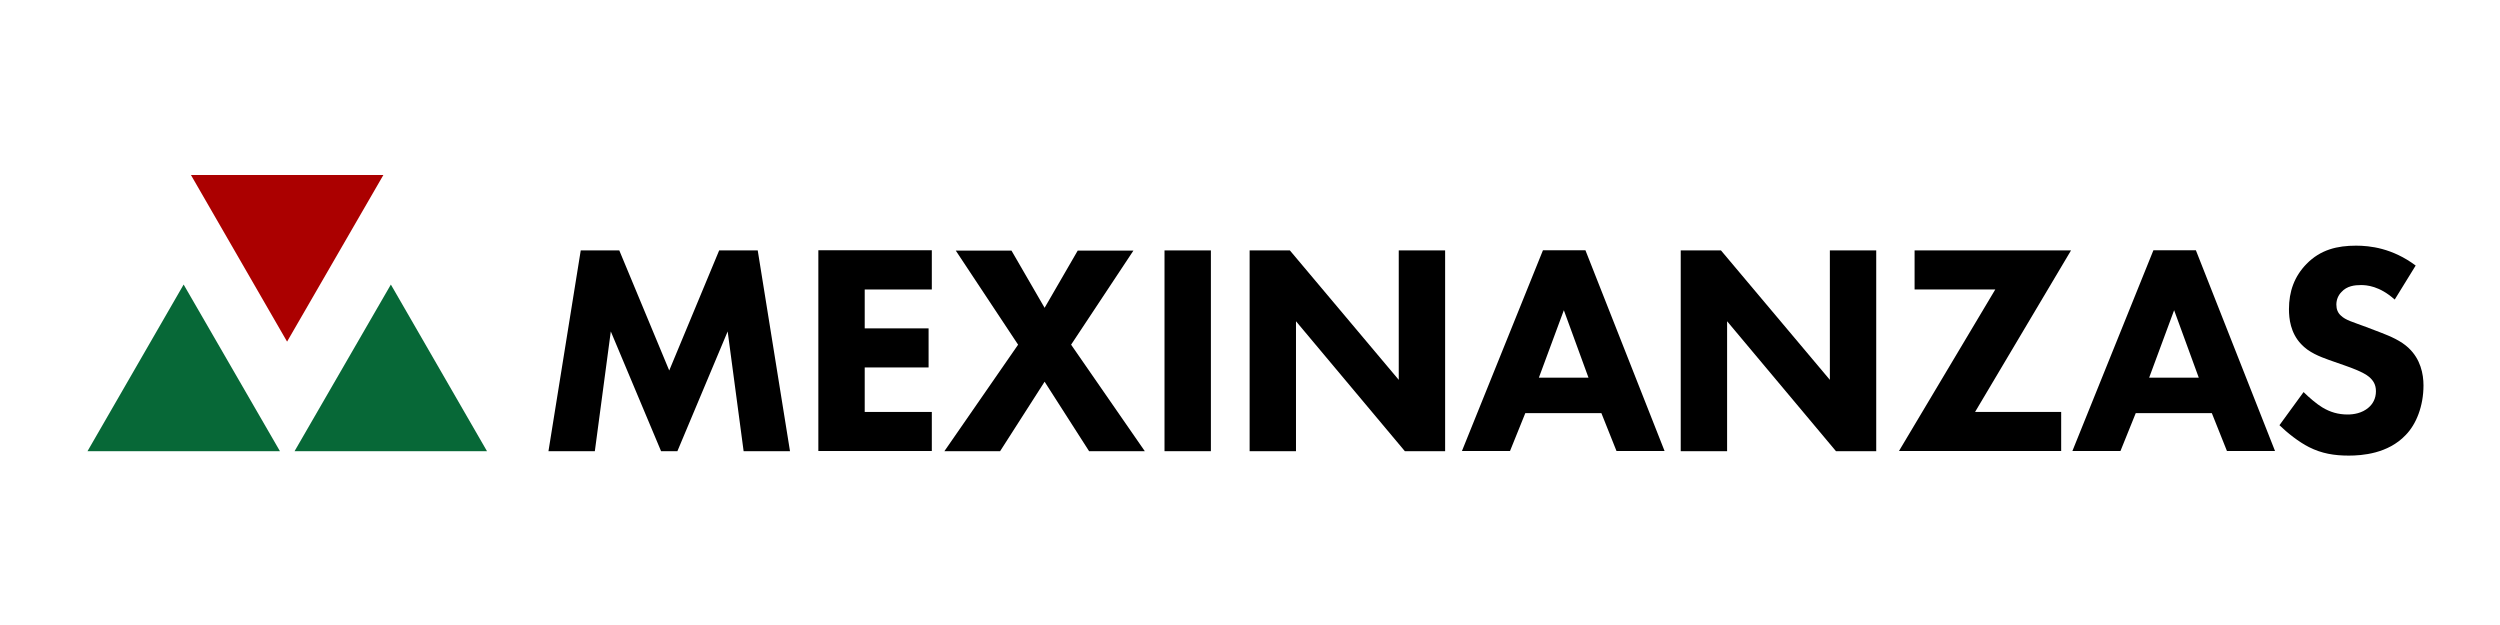
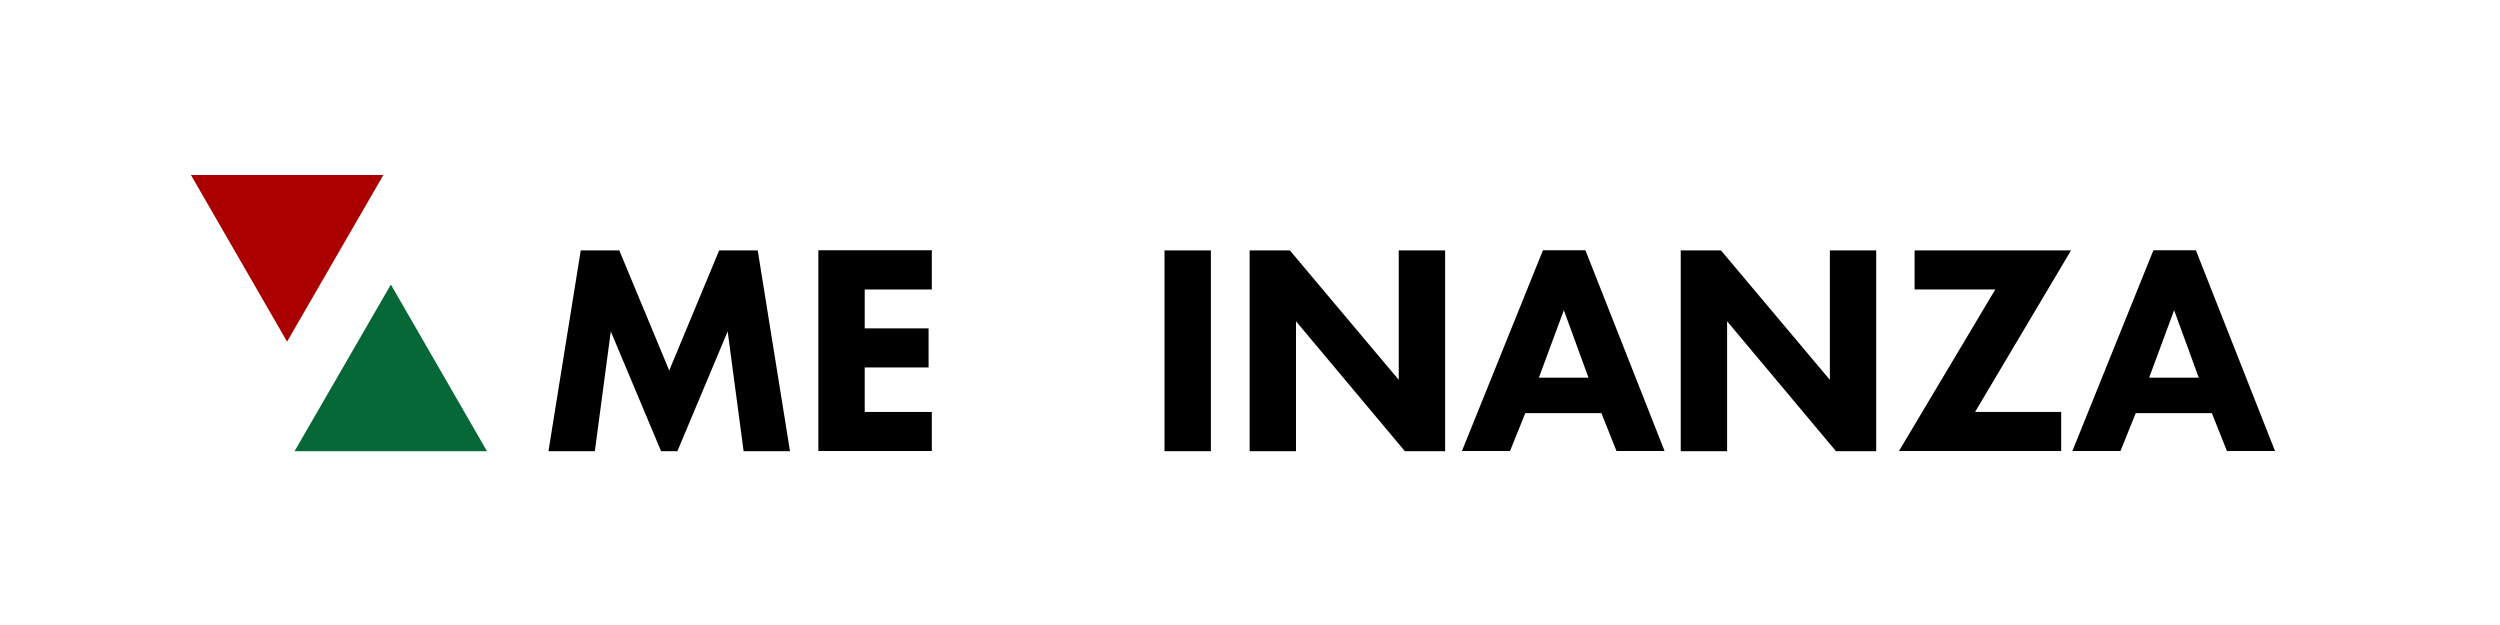
<svg xmlns="http://www.w3.org/2000/svg" width="200" height="50" viewBox="0 0 200 50" fill="none">
  <path d="M43.877 36.095L46.459 20.033H49.543L53.538 29.64L57.533 20.033H60.618L63.2 36.095H59.49L58.213 26.515L54.191 36.095H52.886L48.864 26.515L47.587 36.095H43.877Z" fill="black" />
  <path d="M74.545 23.159H69.177V26.27H74.287V29.396H69.177V32.956H74.545V36.081H65.468V20.02H74.545V23.145V23.159Z" fill="black" />
-   <path d="M81.448 27.575L76.461 20.047H80.918L83.568 24.626L86.218 20.047H90.675L85.688 27.575L91.585 36.095H87.128L83.568 30.537L80.008 36.095H75.551L81.448 27.575Z" fill="black" />
  <path d="M96.871 20.033V36.095H93.161V20.033H96.871Z" fill="black" />
  <path d="M99.97 36.095V20.033H103.19L111.9 30.388V20.033H115.61V36.095H112.389L103.679 25.7V36.095H99.97Z" fill="black" />
  <path d="M128.084 33.051H122.024L120.801 36.081H116.955L123.437 20.02H126.834L133.166 36.081H129.32L128.111 33.051H128.084ZM127.078 30.211L125.108 24.817L123.111 30.211H127.078Z" fill="black" />
  <path d="M134.458 36.095V20.033H137.678L146.389 30.388V20.033H150.098V36.095H146.878L138.168 25.7V36.095H134.458Z" fill="black" />
  <path d="M158.005 32.956H164.894V36.081H151.917L159.622 23.159H153.167V20.033H165.682L158.005 32.956Z" fill="black" />
  <path d="M176.92 33.051H170.859L169.637 36.081H165.791L172.273 20.02H175.67L182.002 36.081H178.156L176.947 33.051H176.92ZM175.901 30.211L173.93 24.817L171.933 30.211H175.901Z" fill="black" />
-   <path d="M191.569 23.96C190.36 22.873 189.327 22.805 188.879 22.805C188.376 22.805 187.751 22.873 187.316 23.362C187.072 23.607 186.909 23.96 186.909 24.368C186.909 24.748 187.031 25.034 187.275 25.251C187.656 25.618 188.213 25.754 189.3 26.162L190.509 26.624C191.202 26.895 192.072 27.249 192.697 27.847C193.635 28.73 193.879 29.898 193.879 30.836C193.879 32.494 193.295 33.948 192.453 34.804C191.039 36.299 188.96 36.448 187.9 36.448C186.745 36.448 185.74 36.285 184.721 35.769C183.906 35.361 182.968 34.614 182.356 34.016L184.286 31.366C184.694 31.774 185.346 32.331 185.781 32.589C186.406 32.969 187.058 33.16 187.805 33.16C188.281 33.16 188.96 33.065 189.49 32.602C189.803 32.331 190.075 31.91 190.075 31.298C190.075 30.768 189.857 30.428 189.518 30.143C189.083 29.776 188.104 29.423 187.642 29.26L186.324 28.798C185.577 28.526 184.707 28.2 184.082 27.52C183.24 26.624 183.117 25.496 183.117 24.735C183.117 23.308 183.552 22.112 184.517 21.12C185.645 19.965 186.99 19.653 188.485 19.653C189.585 19.653 191.379 19.843 193.254 21.243L191.597 23.933L191.569 23.96Z" fill="black" />
-   <path d="M14.691 22.764L7 36.095H22.396L14.691 22.764Z" fill="#076837" />
  <path d="M31.269 22.764L23.564 36.095H38.96L31.269 22.764Z" fill="#076837" />
-   <path d="M22.966 27.33L30.671 14H15.275L22.966 27.33Z" fill="#AB0000" />
+   <path d="M22.966 27.33L30.671 14H15.275Z" fill="#AB0000" />
</svg>